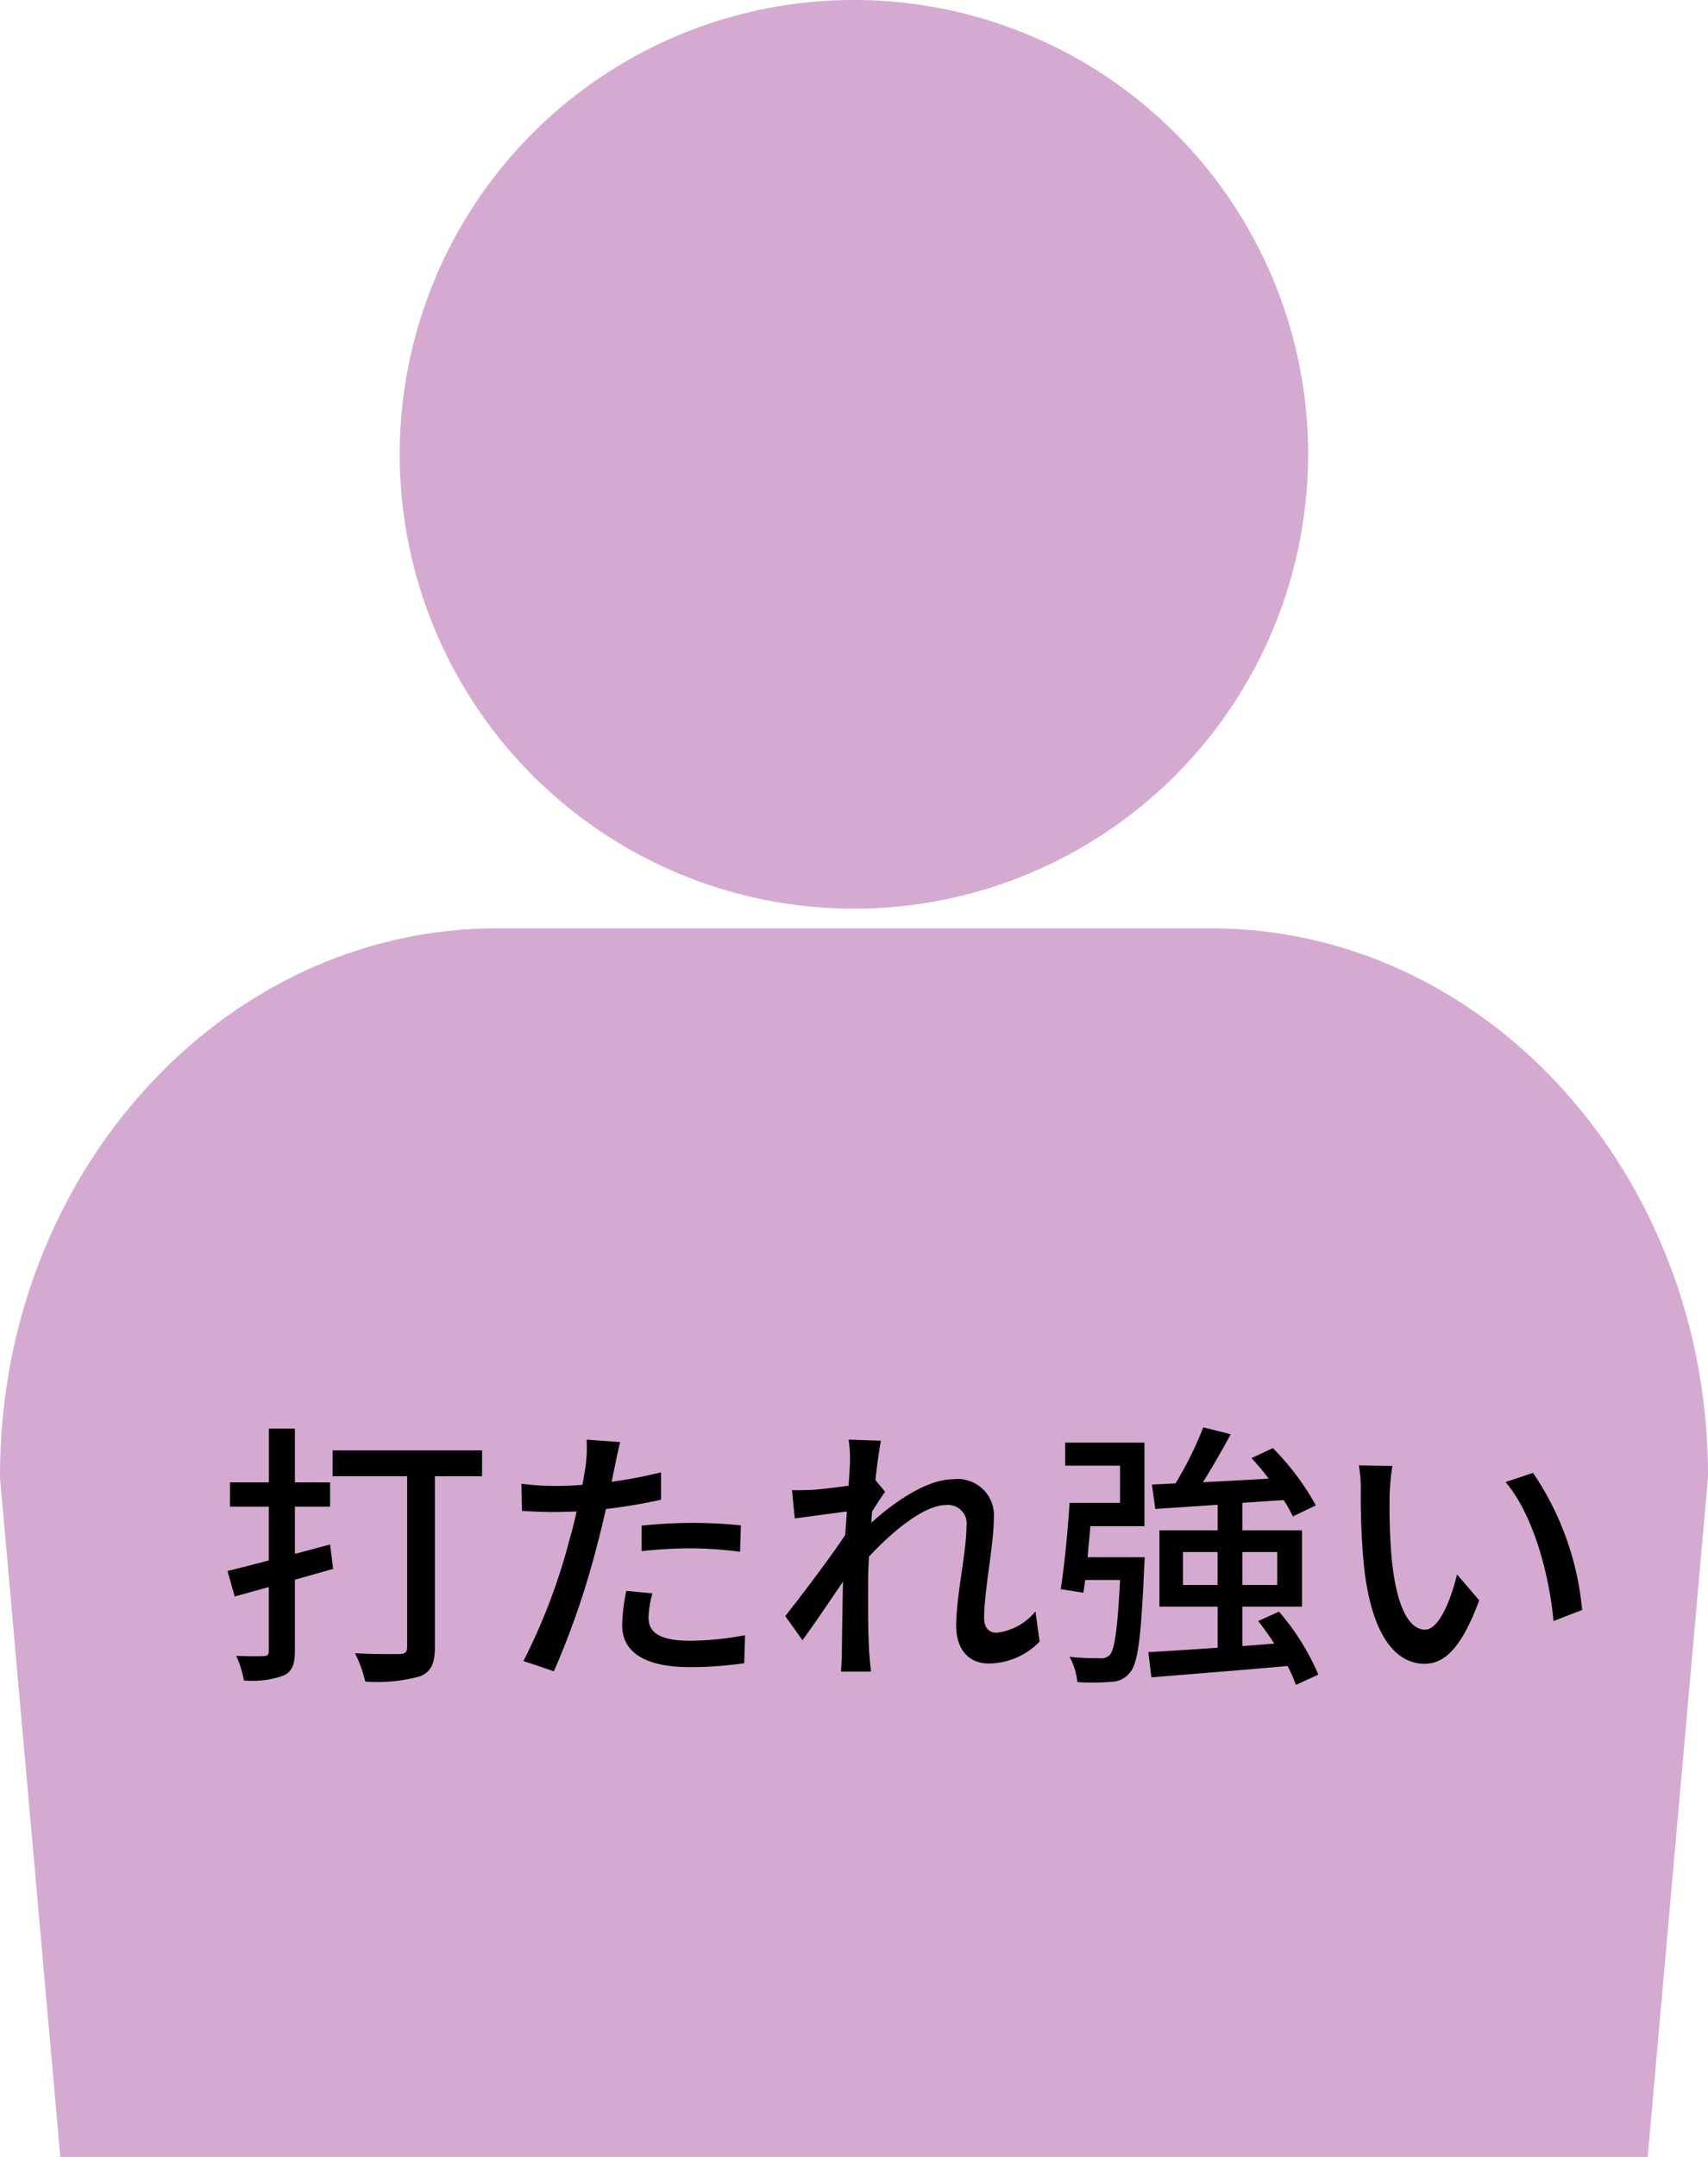
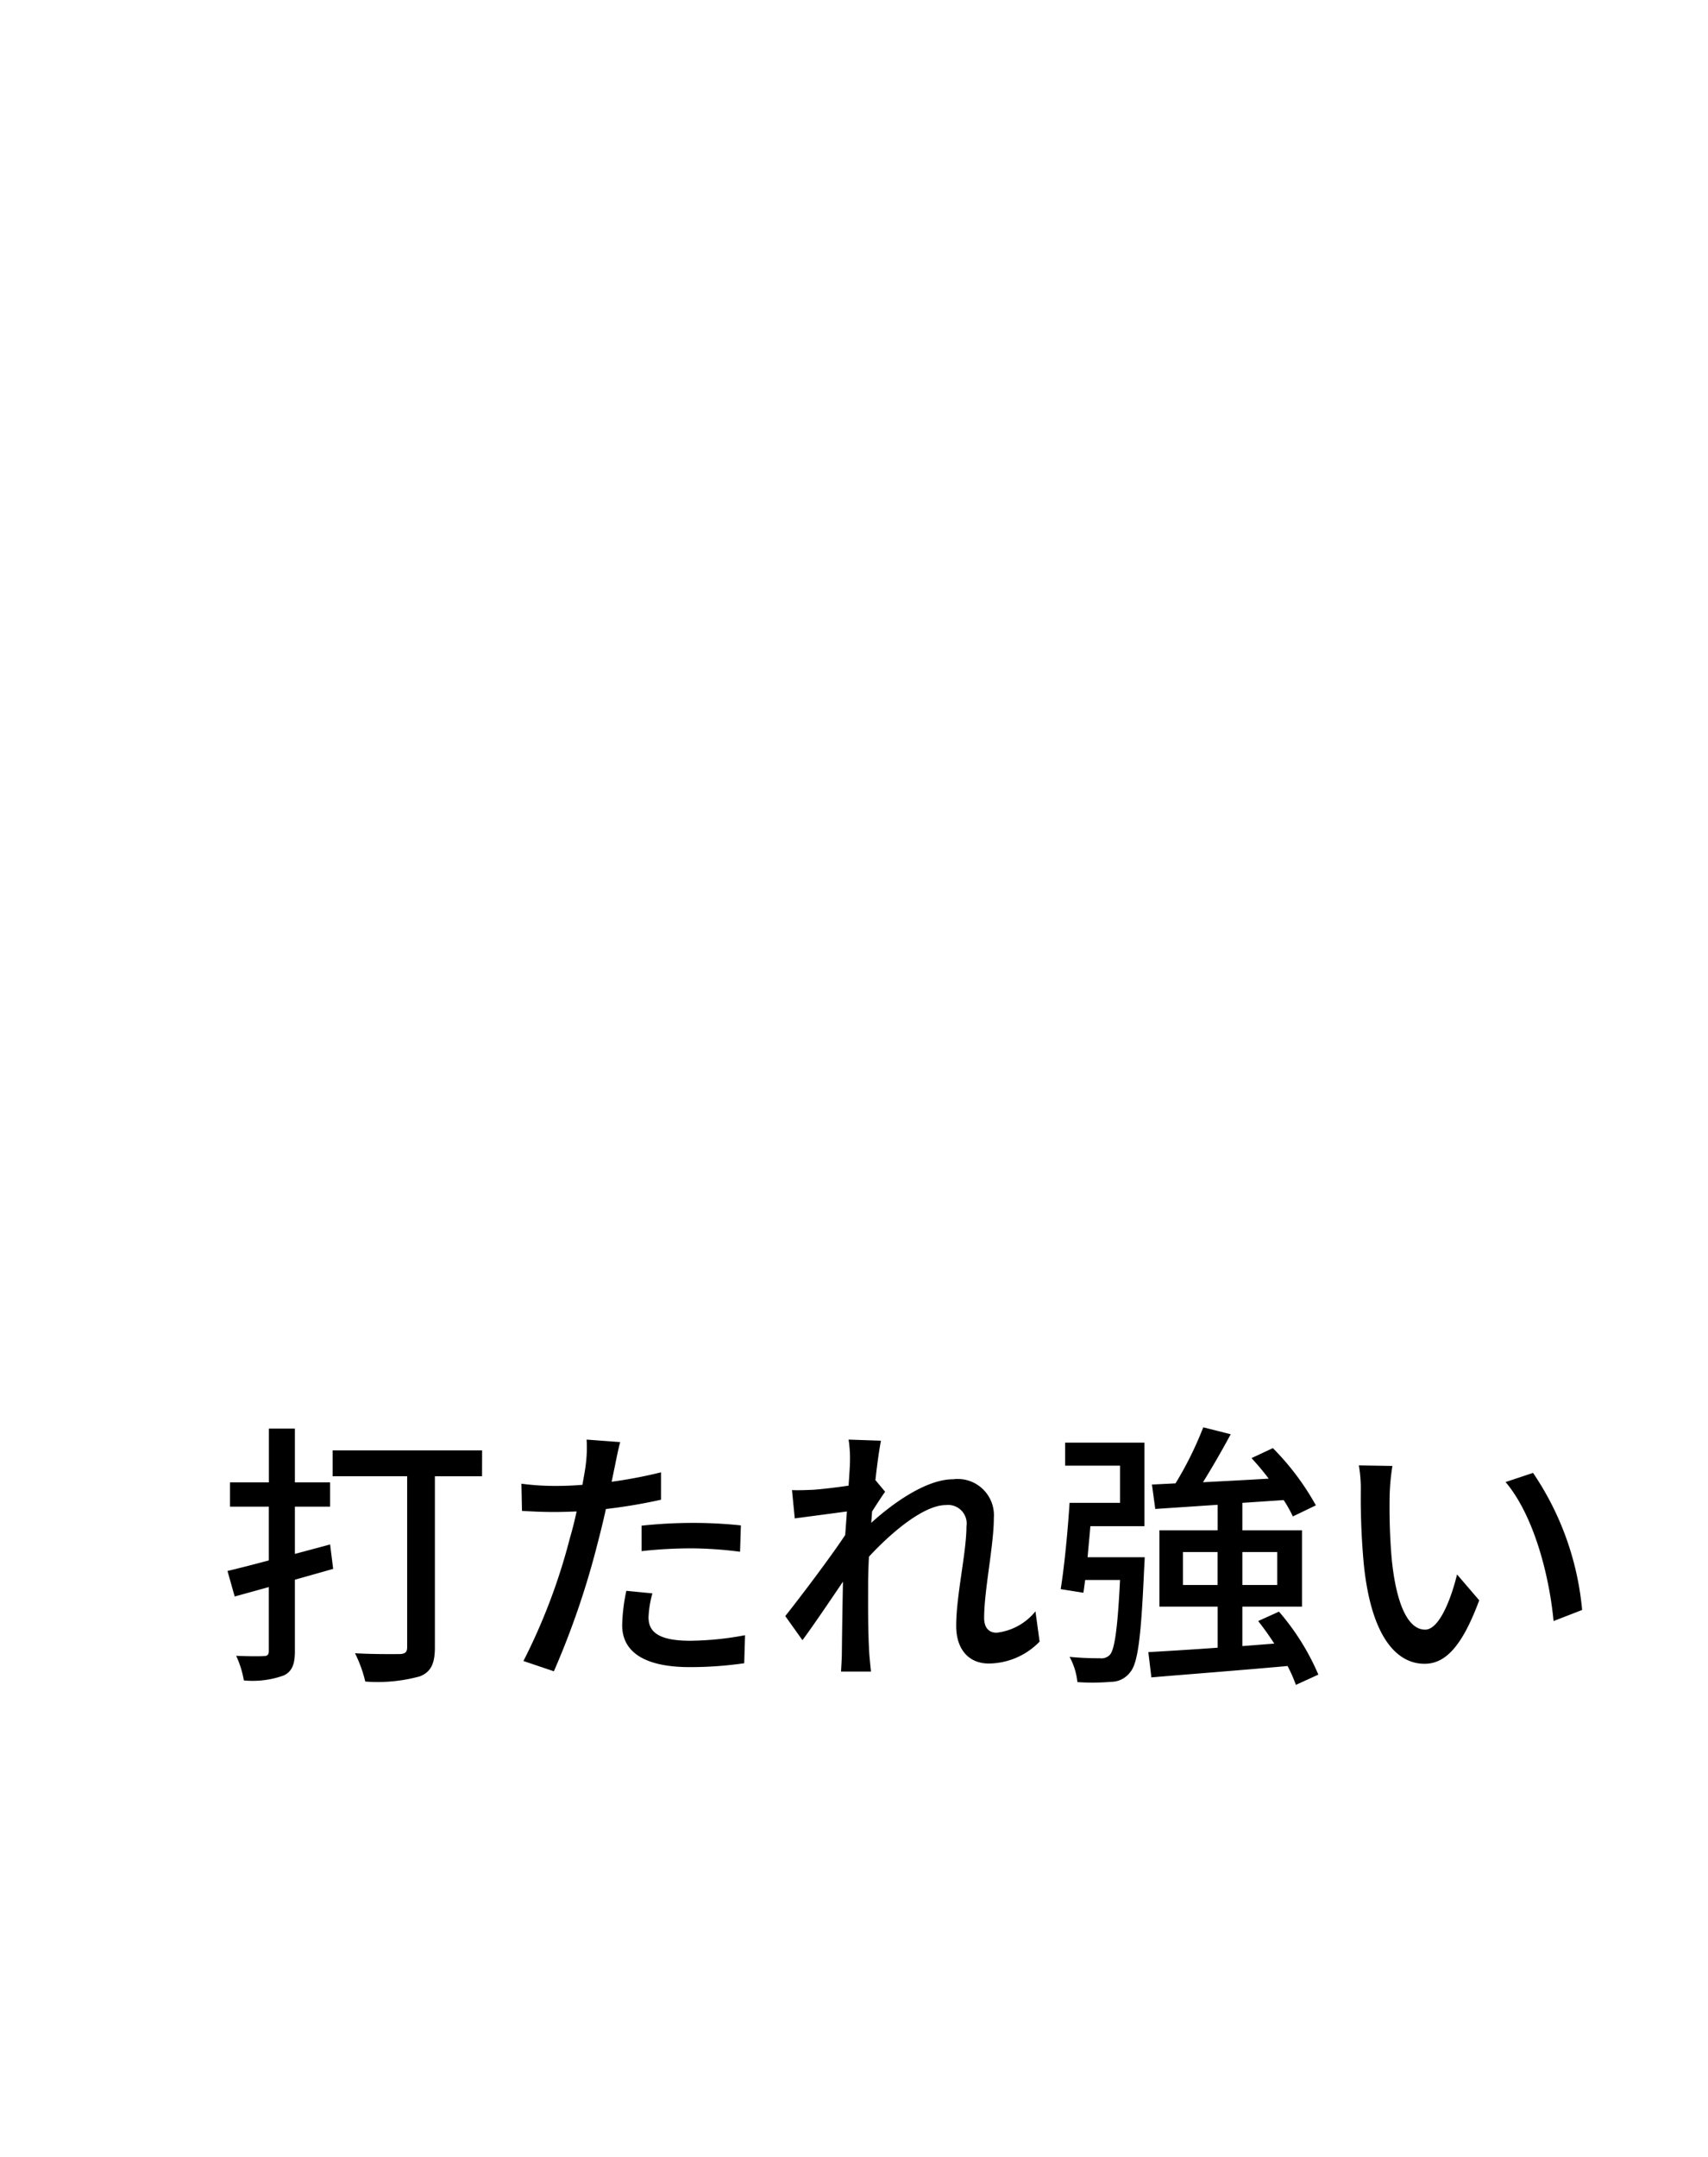
<svg xmlns="http://www.w3.org/2000/svg" width="98.528" height="124.38" viewBox="0 0 98.528 124.38">
  <defs>
    <clipPath id="clip-path">
-       <rect id="長方形_1092" data-name="長方形 1092" width="98.528" height="124.379" fill="#d5aad0" />
-     </clipPath>
+       </clipPath>
  </defs>
  <g id="personality05" transform="translate(-809.009 -15792.62)">
    <g id="personality05-2" data-name="personality05" transform="translate(809.009 15792.62)">
      <g id="グループ_2602" data-name="グループ 2602" clip-path="url(#clip-path)">
-         <path id="パス_889" data-name="パス 889" d="M106.736,26.2A26.2,26.2,0,1,1,80.54,0a26.2,26.2,0,0,1,26.2,26.2" transform="translate(-31.277 -0.001)" fill="#d5aad0" />
-         <path id="パス_890" data-name="パス 890" d="M5.705,222.018,0,157.771v-.124c0-17.391,12.862-31.54,28.672-31.54H69.855c15.81,0,28.673,14.149,28.673,31.54v.124l-5.705,64.248Z" transform="translate(0 -72.577)" fill="#d5aad0" />
-       </g>
+         </g>
    </g>
    <path id="パス_920" data-name="パス 920" d="M6.592-6.72,4.56-6.176V-8.9H6.592V-10.3H4.56v-3.1h-1.5v3.1H.816V-8.9h2.24v3.1c-.9.24-1.712.448-2.384.608l.416,1.472,1.968-.544v3.68c0,.224-.08.3-.3.3-.192.016-.88.016-1.584-.016A5.518,5.518,0,0,1,1.616,1.12,5.294,5.294,0,0,0,3.92.832c.464-.224.64-.624.64-1.392V-4.688l2.208-.624Zm8.768-5.424H6.736v1.488h4.3V-.8c0,.288-.112.384-.416.4-.352,0-1.52.016-2.592-.048a7.443,7.443,0,0,1,.592,1.632,9.207,9.207,0,0,0,3.152-.3c.64-.256.864-.736.864-1.68v-9.856h2.72Zm9.2,5.808a25.98,25.98,0,0,1,2.992-.16A22.821,22.821,0,0,1,30.24-6.3l.048-1.52a26.5,26.5,0,0,0-2.768-.144,27.769,27.769,0,0,0-2.96.16Zm1.12-4.544a27.146,27.146,0,0,1-2.848.544l.192-.928c.064-.32.192-.96.3-1.36l-1.936-.144a7.6,7.6,0,0,1-.048,1.44c-.032.288-.112.7-.192,1.168-.56.048-1.088.064-1.584.064a14.677,14.677,0,0,1-1.936-.128l.032,1.568c.576.032,1.152.064,1.888.064.4,0,.816-.016,1.264-.032-.112.512-.24,1.04-.384,1.52A34.421,34.421,0,0,1,17.744,0L19.5.592A47.5,47.5,0,0,0,22-6.7c.176-.672.352-1.376.5-2.064A31.458,31.458,0,0,0,25.68-9.3Zm-2,6.832a10.5,10.5,0,0,0-.24,1.984c0,1.568,1.328,2.416,3.9,2.416A21.806,21.806,0,0,0,30.48.128l.048-1.616a17.727,17.727,0,0,1-3.168.32c-2.016,0-2.4-.64-2.4-1.36A5.97,5.97,0,0,1,25.184-3.9Zm23.6,1.184a3.361,3.361,0,0,1-2.24,1.232c-.5,0-.72-.352-.72-.848,0-1.616.56-4.176.56-5.776a2.09,2.09,0,0,0-2.352-2.224c-1.552,0-3.488,1.392-4.72,2.512.016-.224.032-.432.048-.656.256-.4.544-.848.752-1.136l-.56-.672c.112-1.024.24-1.872.32-2.272L36.5-12.768a7.054,7.054,0,0,1,.08,1.28c0,.176-.032.688-.08,1.376-.752.112-1.584.208-2.08.24-.448.016-.784.032-1.184.016l.16,1.632c.96-.128,2.272-.3,3.008-.4-.032.448-.064.912-.1,1.36-.848,1.28-2.576,3.568-3.456,4.672L33.84-1.2c.672-.912,1.6-2.288,2.336-3.376-.032,1.76-.048,2.672-.064,4.144,0,.256-.032.768-.048,1.04h1.728c-.032-.32-.08-.784-.1-1.072-.08-1.44-.064-2.576-.064-3.952,0-.5.016-1.04.048-1.6,1.376-1.488,3.2-2.976,4.432-2.976A1.072,1.072,0,0,1,43.3-7.76c0,1.5-.592,3.984-.592,5.728,0,1.408.768,2.176,1.872,2.176A4.115,4.115,0,0,0,47.52-1.12Zm3.008-3.12c.048-.576.112-1.2.16-1.792h3.12v-4.816H48.992v1.328H52.16V-9.12H49.248c-.1,1.584-.3,3.68-.512,4.976l1.312.208.1-.736H52.16c-.144,2.88-.32,4.032-.592,4.32a.671.671,0,0,1-.576.192,16.636,16.636,0,0,1-1.744-.08A3.837,3.837,0,0,1,49.7,1.216,12.668,12.668,0,0,0,51.648,1.2,1.372,1.372,0,0,0,52.736.656c.464-.528.64-2.08.816-6.016.016-.192.032-.624.032-.624Zm5.5,1.6v-1.9h2v1.9Zm5.44-1.9v1.9H59.216v-1.9ZM63.6.784a13.909,13.909,0,0,0-2.272-3.632l-1.2.544a15.7,15.7,0,0,1,.928,1.3l-1.84.144V-3.136h3.44v-4.4h-3.44V-9.12L61.6-9.28a7.394,7.394,0,0,1,.528.944l1.328-.64a14.927,14.927,0,0,0-2.48-3.3l-1.232.576a14.907,14.907,0,0,1,.992,1.184c-1.312.08-2.608.144-3.792.208.528-.848,1.1-1.84,1.6-2.768l-1.584-.4a20.2,20.2,0,0,1-1.6,3.232L54-10.176l.192,1.408,3.6-.24v1.472h-3.36v4.4h3.36V-.768c-1.52.112-2.912.192-4,.256L53.968.944c2.08-.176,5.024-.4,7.856-.656a8.456,8.456,0,0,1,.48,1.088Zm4.272-12.032-1.936-.032a7.967,7.967,0,0,1,.112,1.488,42.064,42.064,0,0,0,.176,4.24c.432,4.176,1.9,5.712,3.5,5.712C70.9.16,71.872-.784,72.88-3.5L71.6-4.992c-.352,1.456-1.04,3.184-1.84,3.184-1.056,0-1.7-1.664-1.936-4.16a35.209,35.209,0,0,1-.112-3.568A12.863,12.863,0,0,1,67.872-11.248Zm8.112.4L74.4-10.32c1.6,1.888,2.512,5.3,2.768,8.016l1.648-.64A16.769,16.769,0,0,0,75.984-10.848Z" transform="translate(821.46 15888.401)" />
  </g>
</svg>